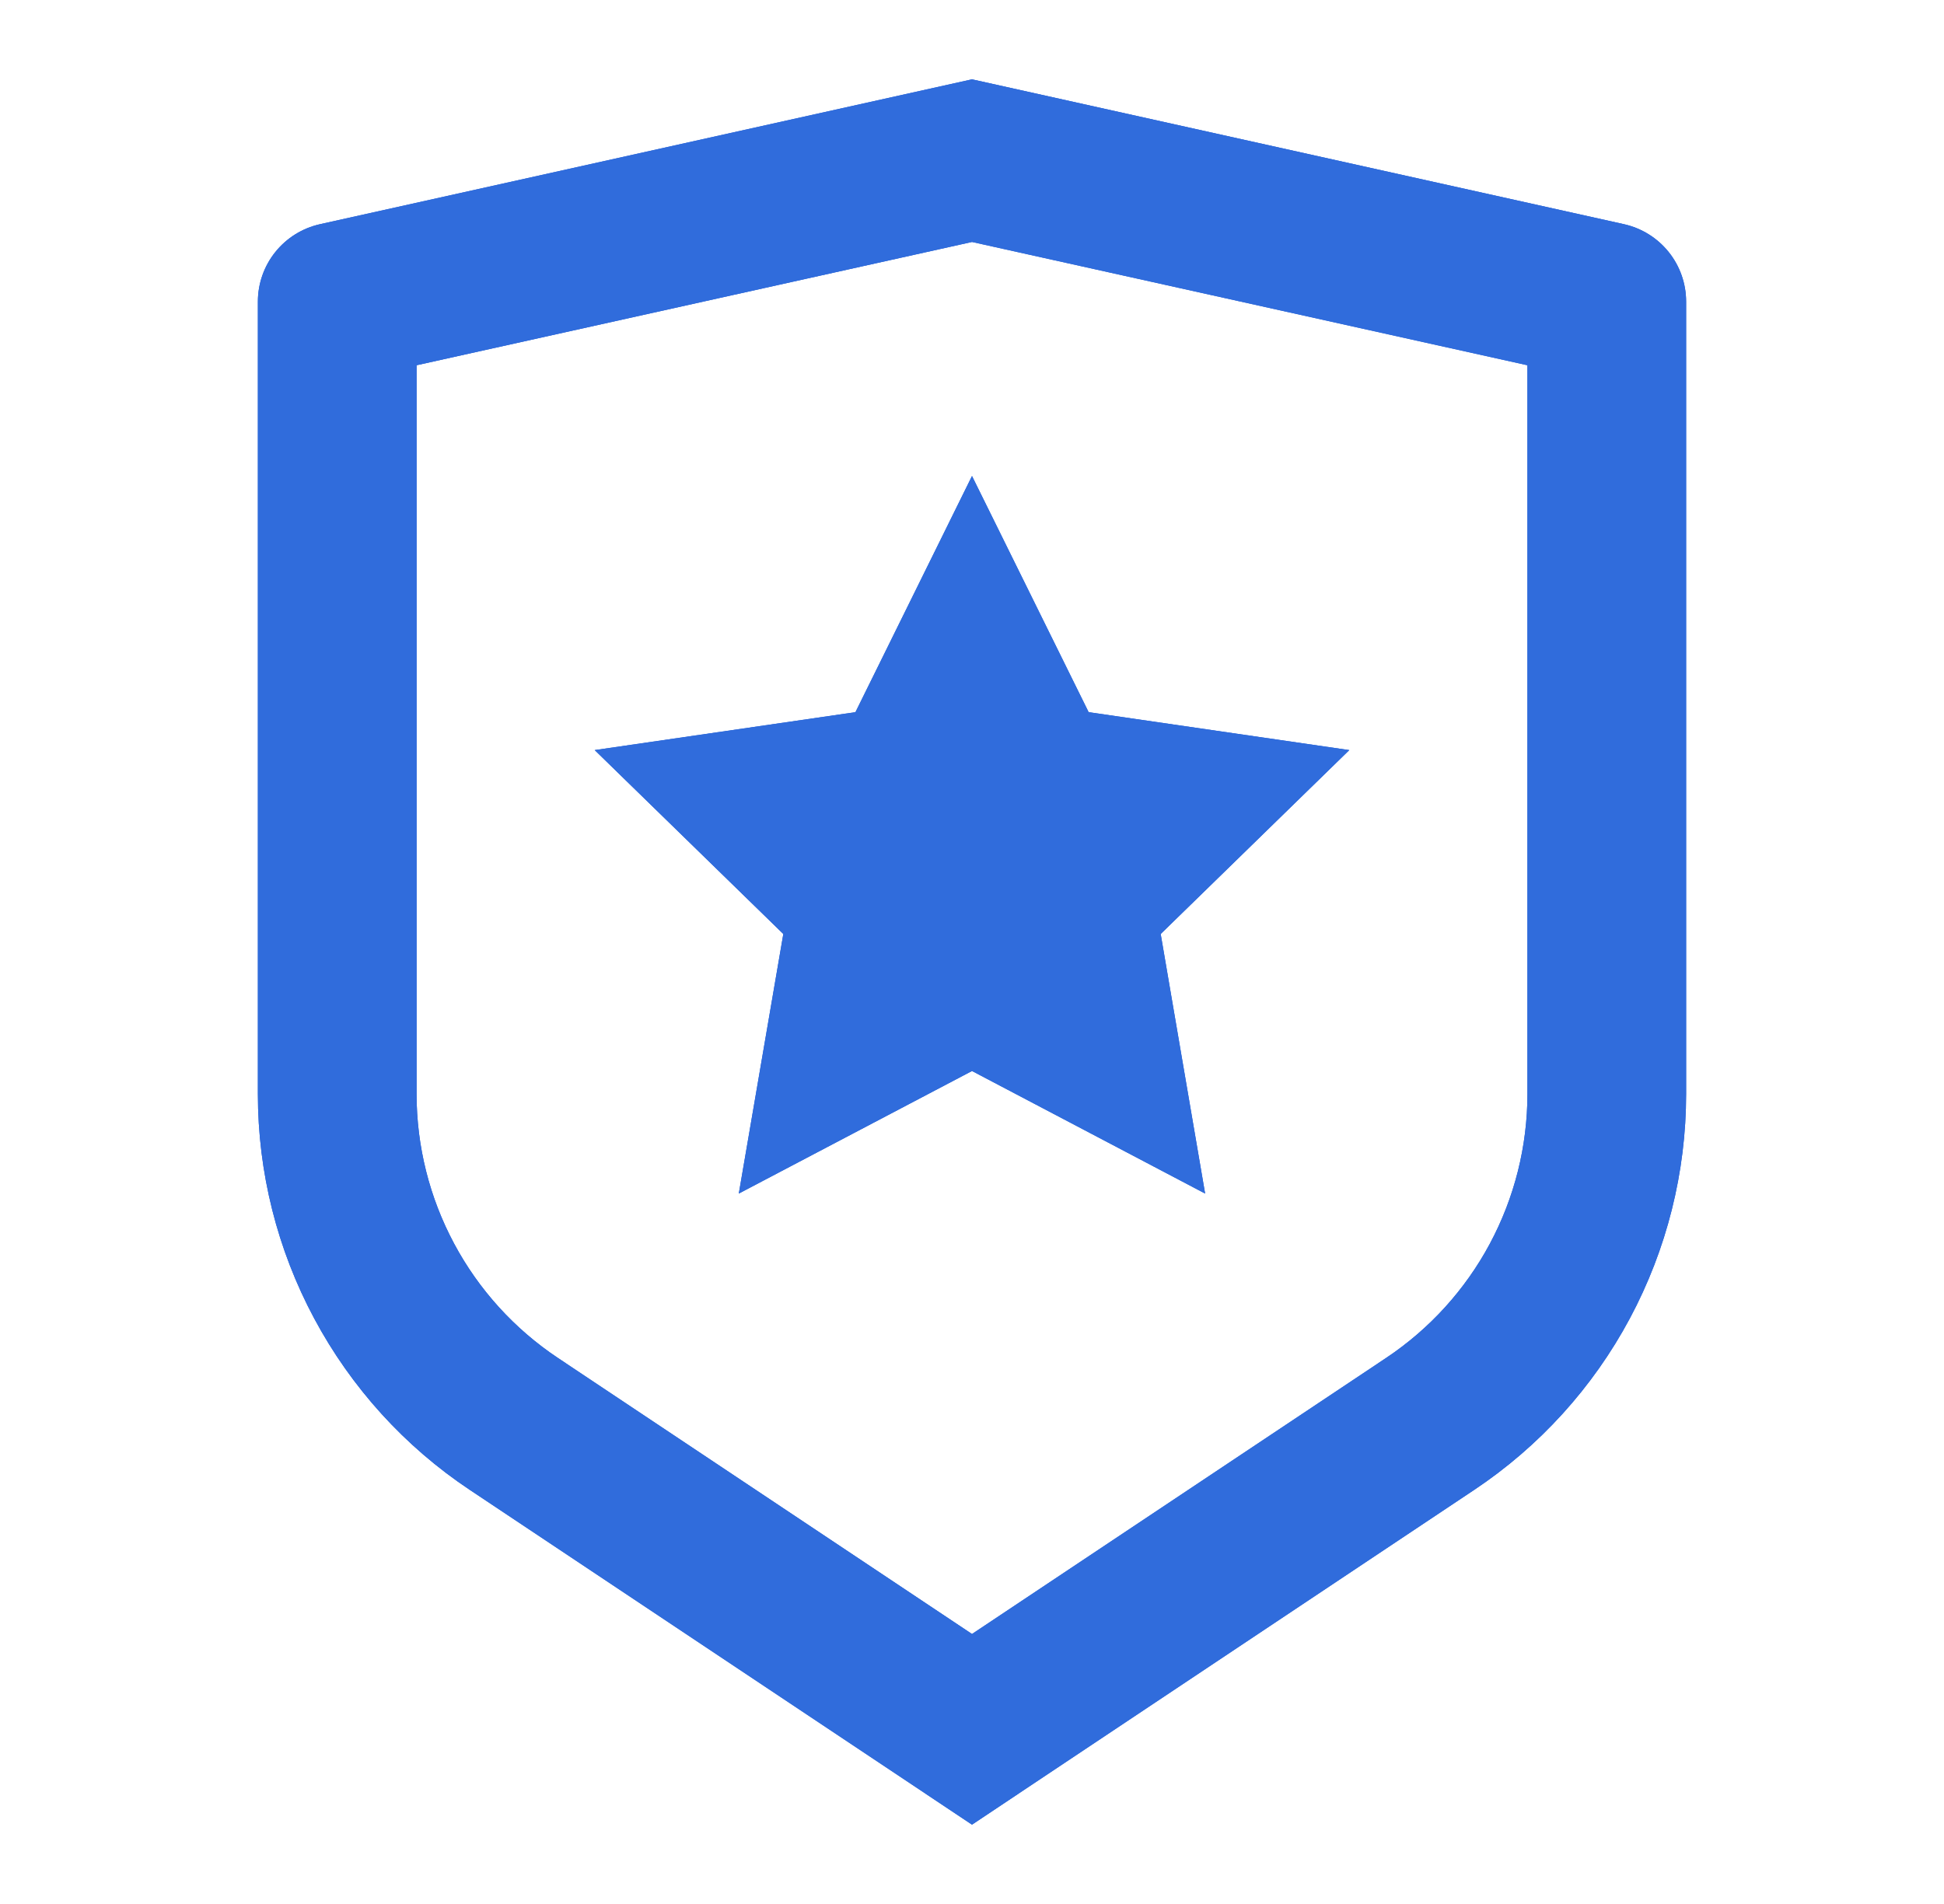
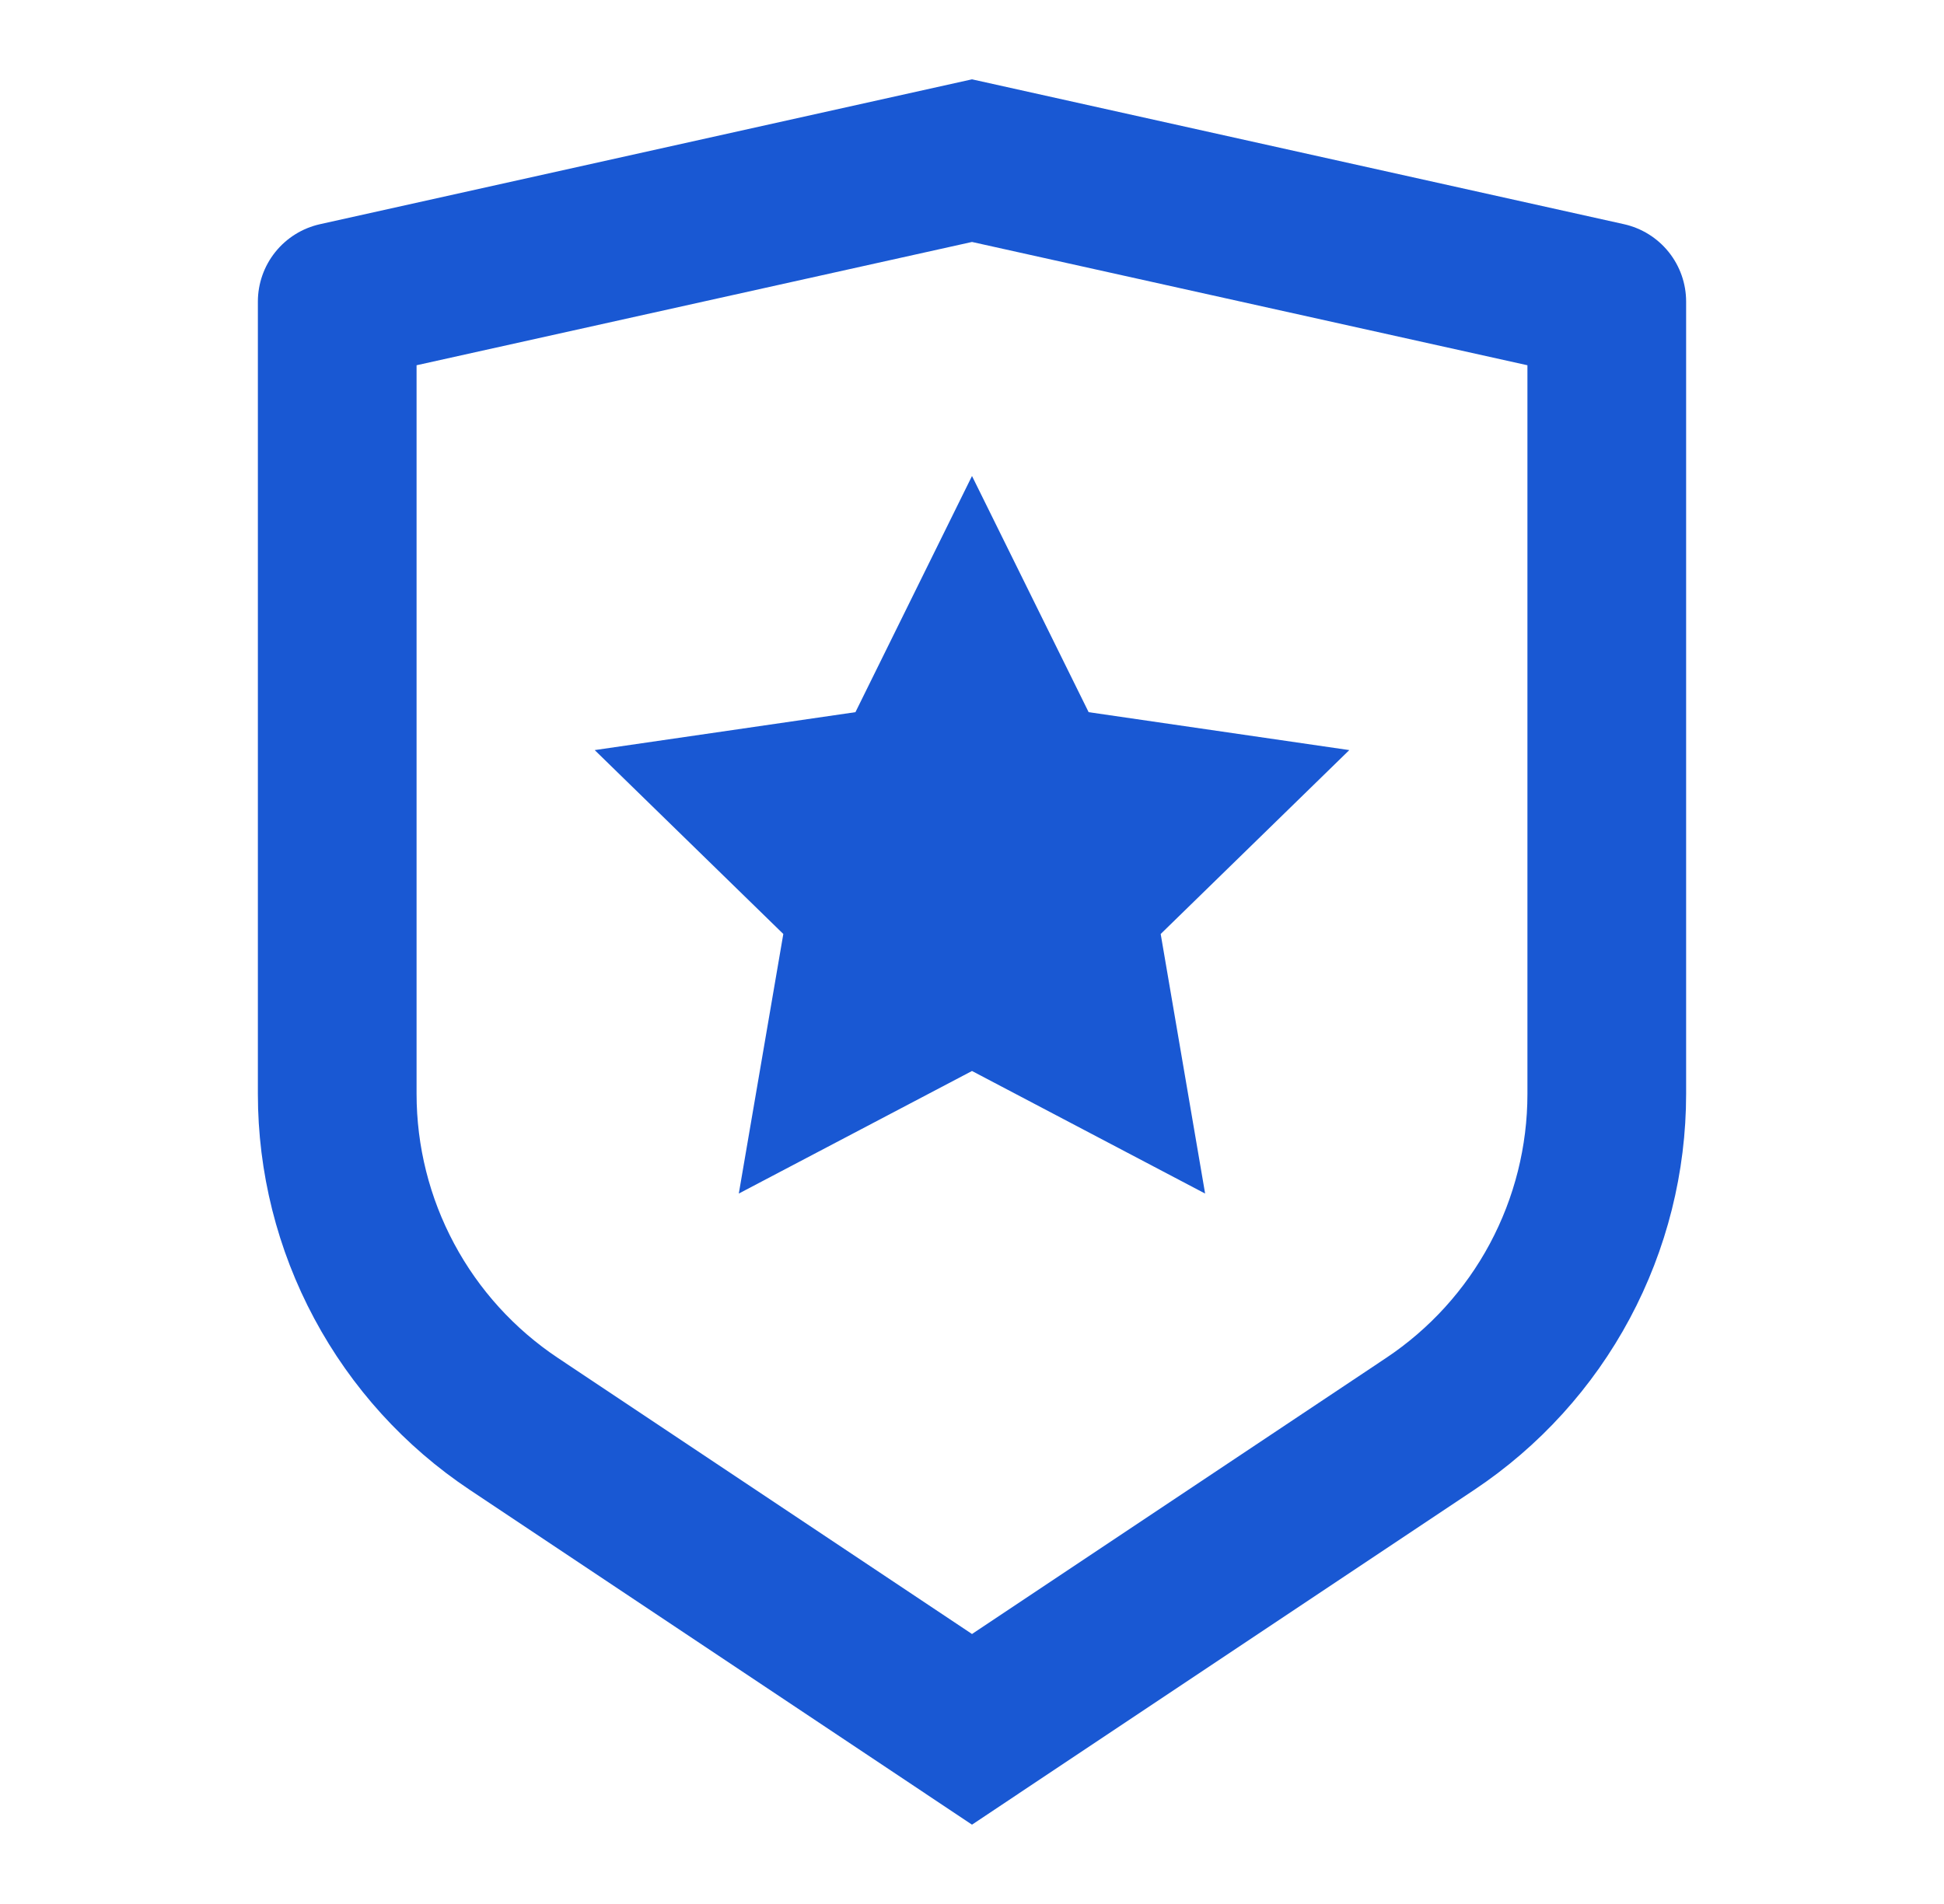
<svg xmlns="http://www.w3.org/2000/svg" width="49" height="48" viewBox="0 0 49 48" fill="none">
  <path d="M10.5 9.208V27.578C10.5 28.895 10.825 30.192 11.447 31.353C12.068 32.514 12.966 33.503 14.062 34.234L24.5 41.194L34.938 34.234C36.033 33.504 36.932 32.514 37.553 31.354C38.174 30.193 38.5 28.897 38.5 27.58V9.208L24.5 6.1L10.5 9.208ZM8.066 5.652L24.5 2L40.934 5.652C41.378 5.751 41.775 5.998 42.06 6.353C42.345 6.708 42.5 7.149 42.5 7.604V27.578C42.5 29.553 42.012 31.498 41.08 33.24C40.148 34.982 38.8 36.466 37.156 37.562L24.5 46L11.844 37.562C10.2 36.467 8.853 34.982 7.921 33.241C6.988 31.5 6.5 29.555 6.5 27.58V7.604C6.5 7.149 6.655 6.708 6.94 6.353C7.225 5.998 7.622 5.751 8.066 5.652ZM24.5 27L18.622 30.09L19.744 23.546L14.99 18.91L21.562 17.954L24.5 12L27.44 17.954L34.01 18.91L29.256 23.546L30.376 30.09L24.5 27Z" fill="#1958D3" />
-   <path d="M10.5 9.208V27.578C10.5 28.895 10.825 30.192 11.447 31.353C12.068 32.514 12.966 33.503 14.062 34.234L24.5 41.194L34.938 34.234C36.033 33.504 36.932 32.514 37.553 31.354C38.174 30.193 38.5 28.897 38.5 27.58V9.208L24.5 6.1L10.5 9.208ZM8.066 5.652L24.5 2L40.934 5.652C41.378 5.751 41.775 5.998 42.06 6.353C42.345 6.708 42.5 7.149 42.5 7.604V27.578C42.5 29.553 42.012 31.498 41.08 33.24C40.148 34.982 38.8 36.466 37.156 37.562L24.5 46L11.844 37.562C10.2 36.467 8.853 34.982 7.921 33.241C6.988 31.5 6.5 29.555 6.5 27.58V7.604C6.5 7.149 6.655 6.708 6.94 6.353C7.225 5.998 7.622 5.751 8.066 5.652ZM24.5 27L18.622 30.09L19.744 23.546L14.99 18.91L21.562 17.954L24.5 12L27.44 17.954L34.01 18.91L29.256 23.546L30.376 30.09L24.5 27Z" fill="#306CDC" />
</svg>